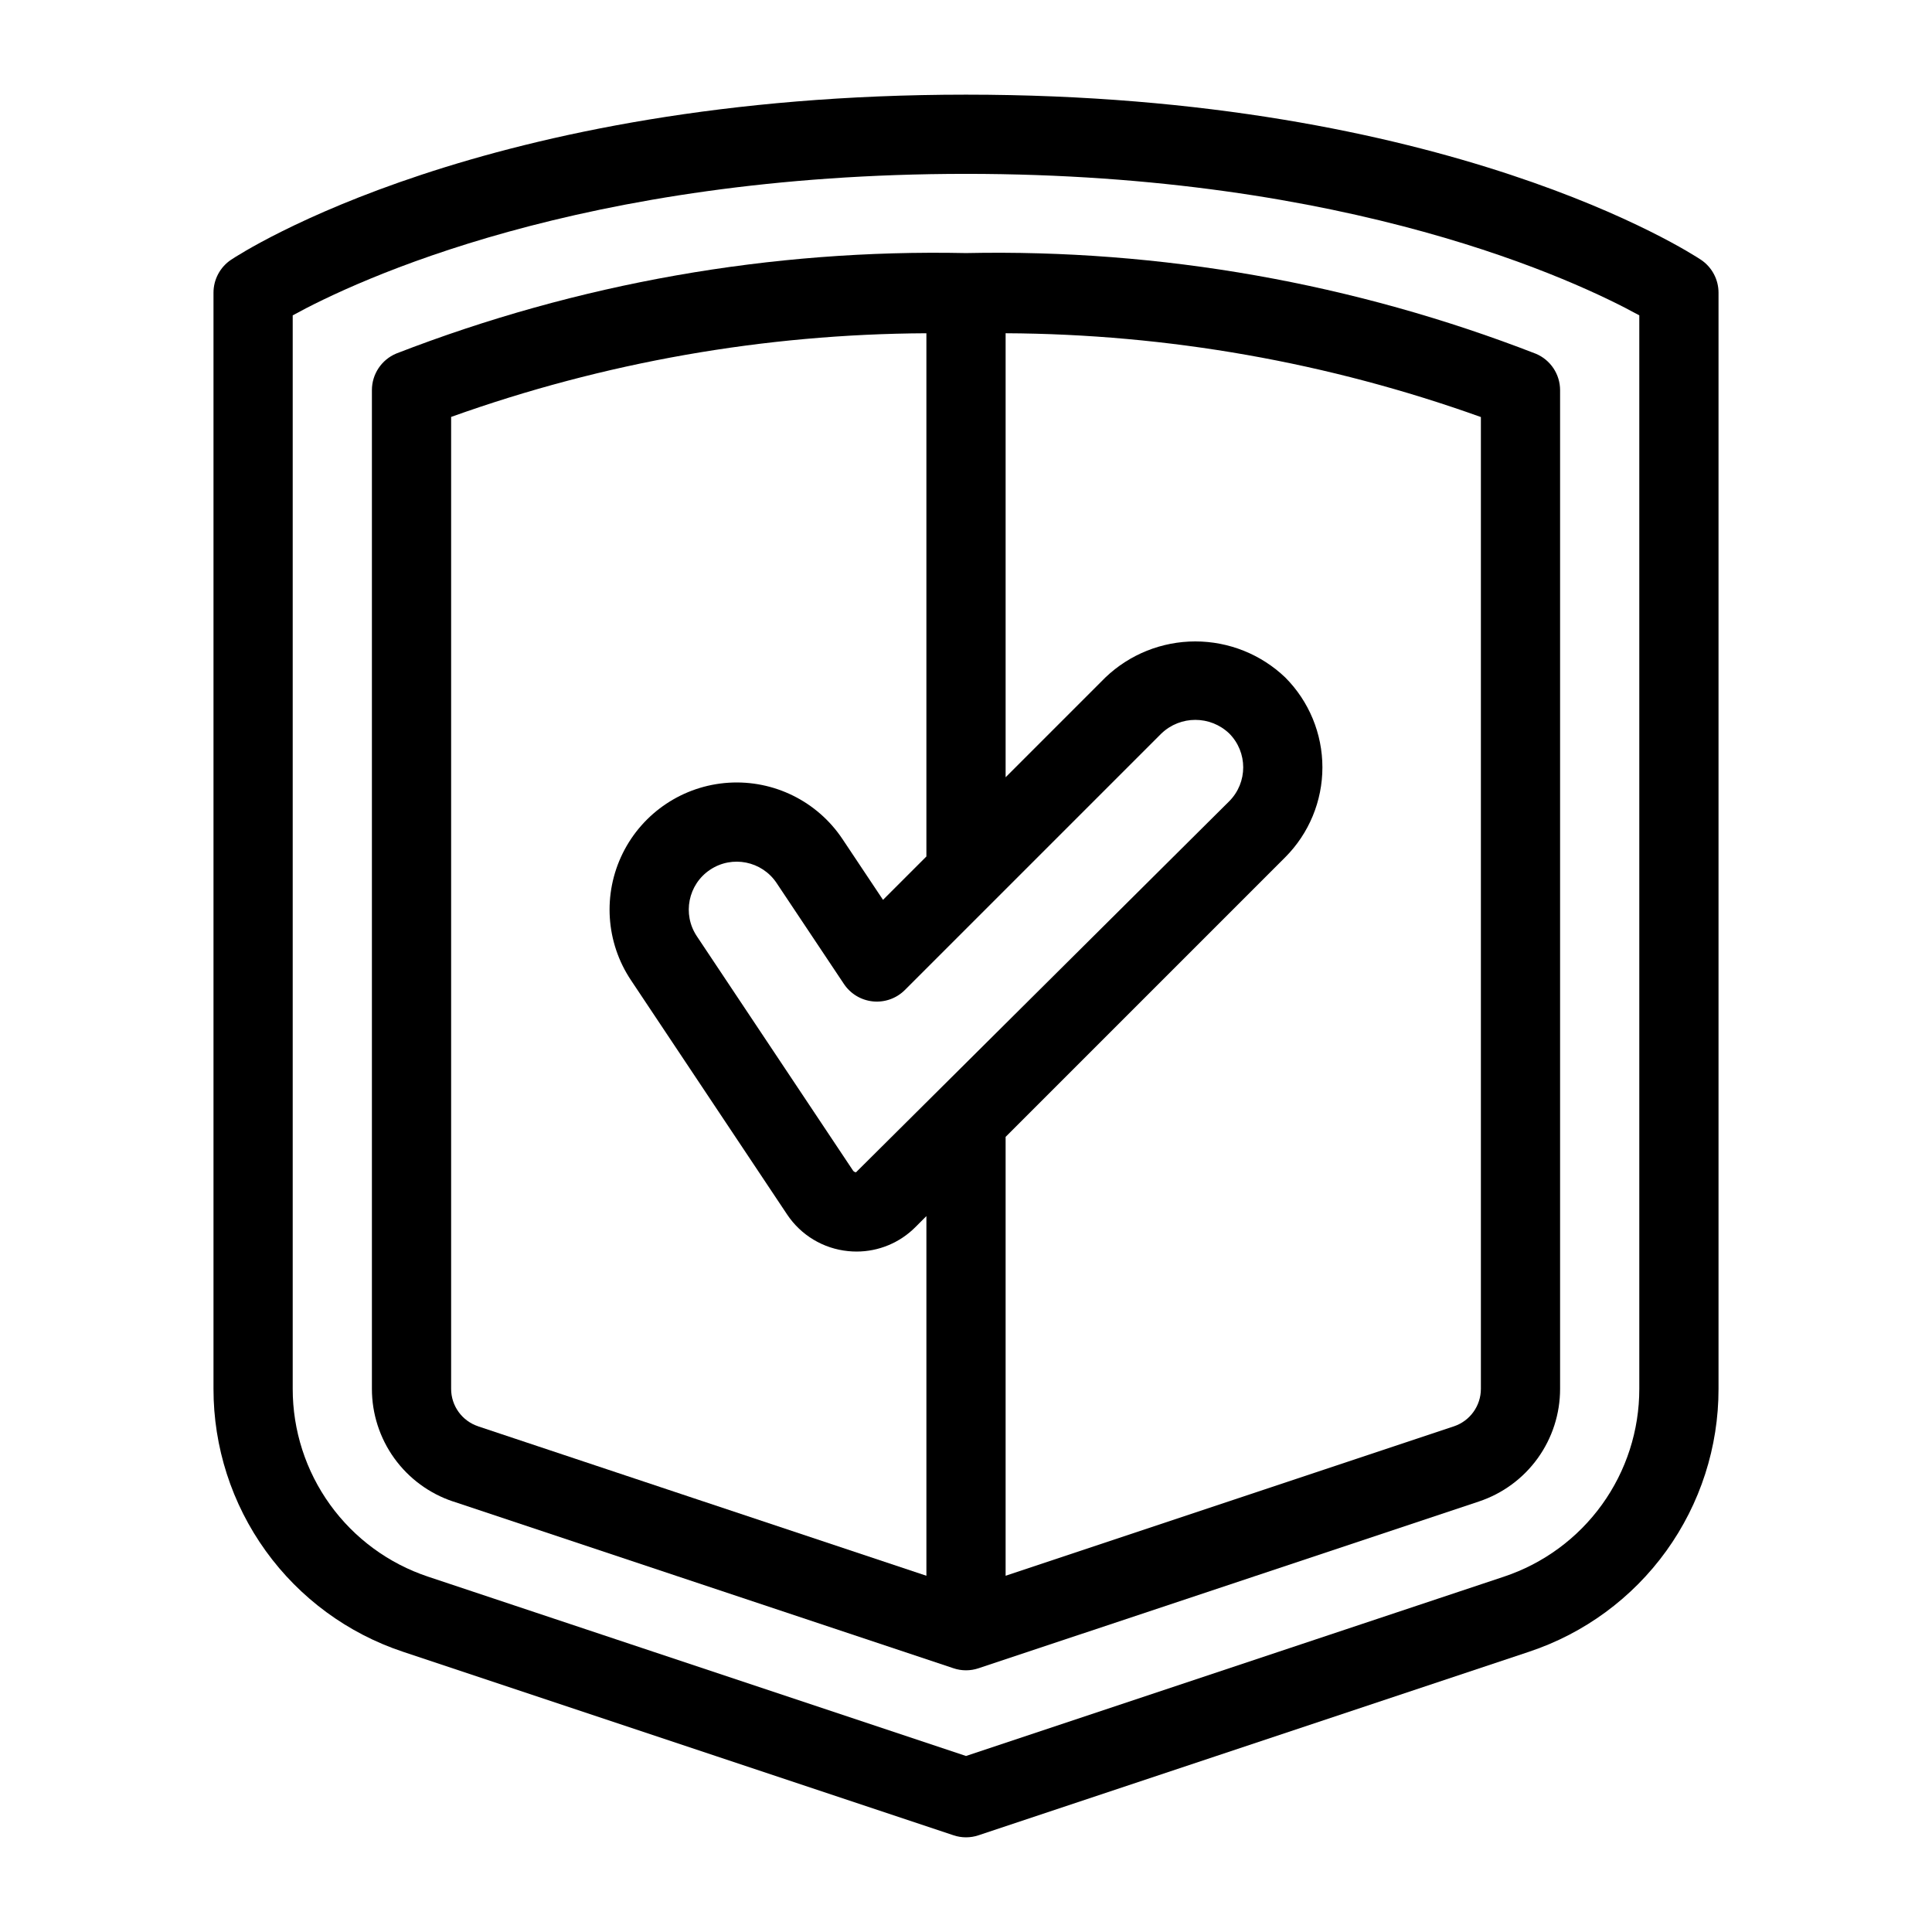
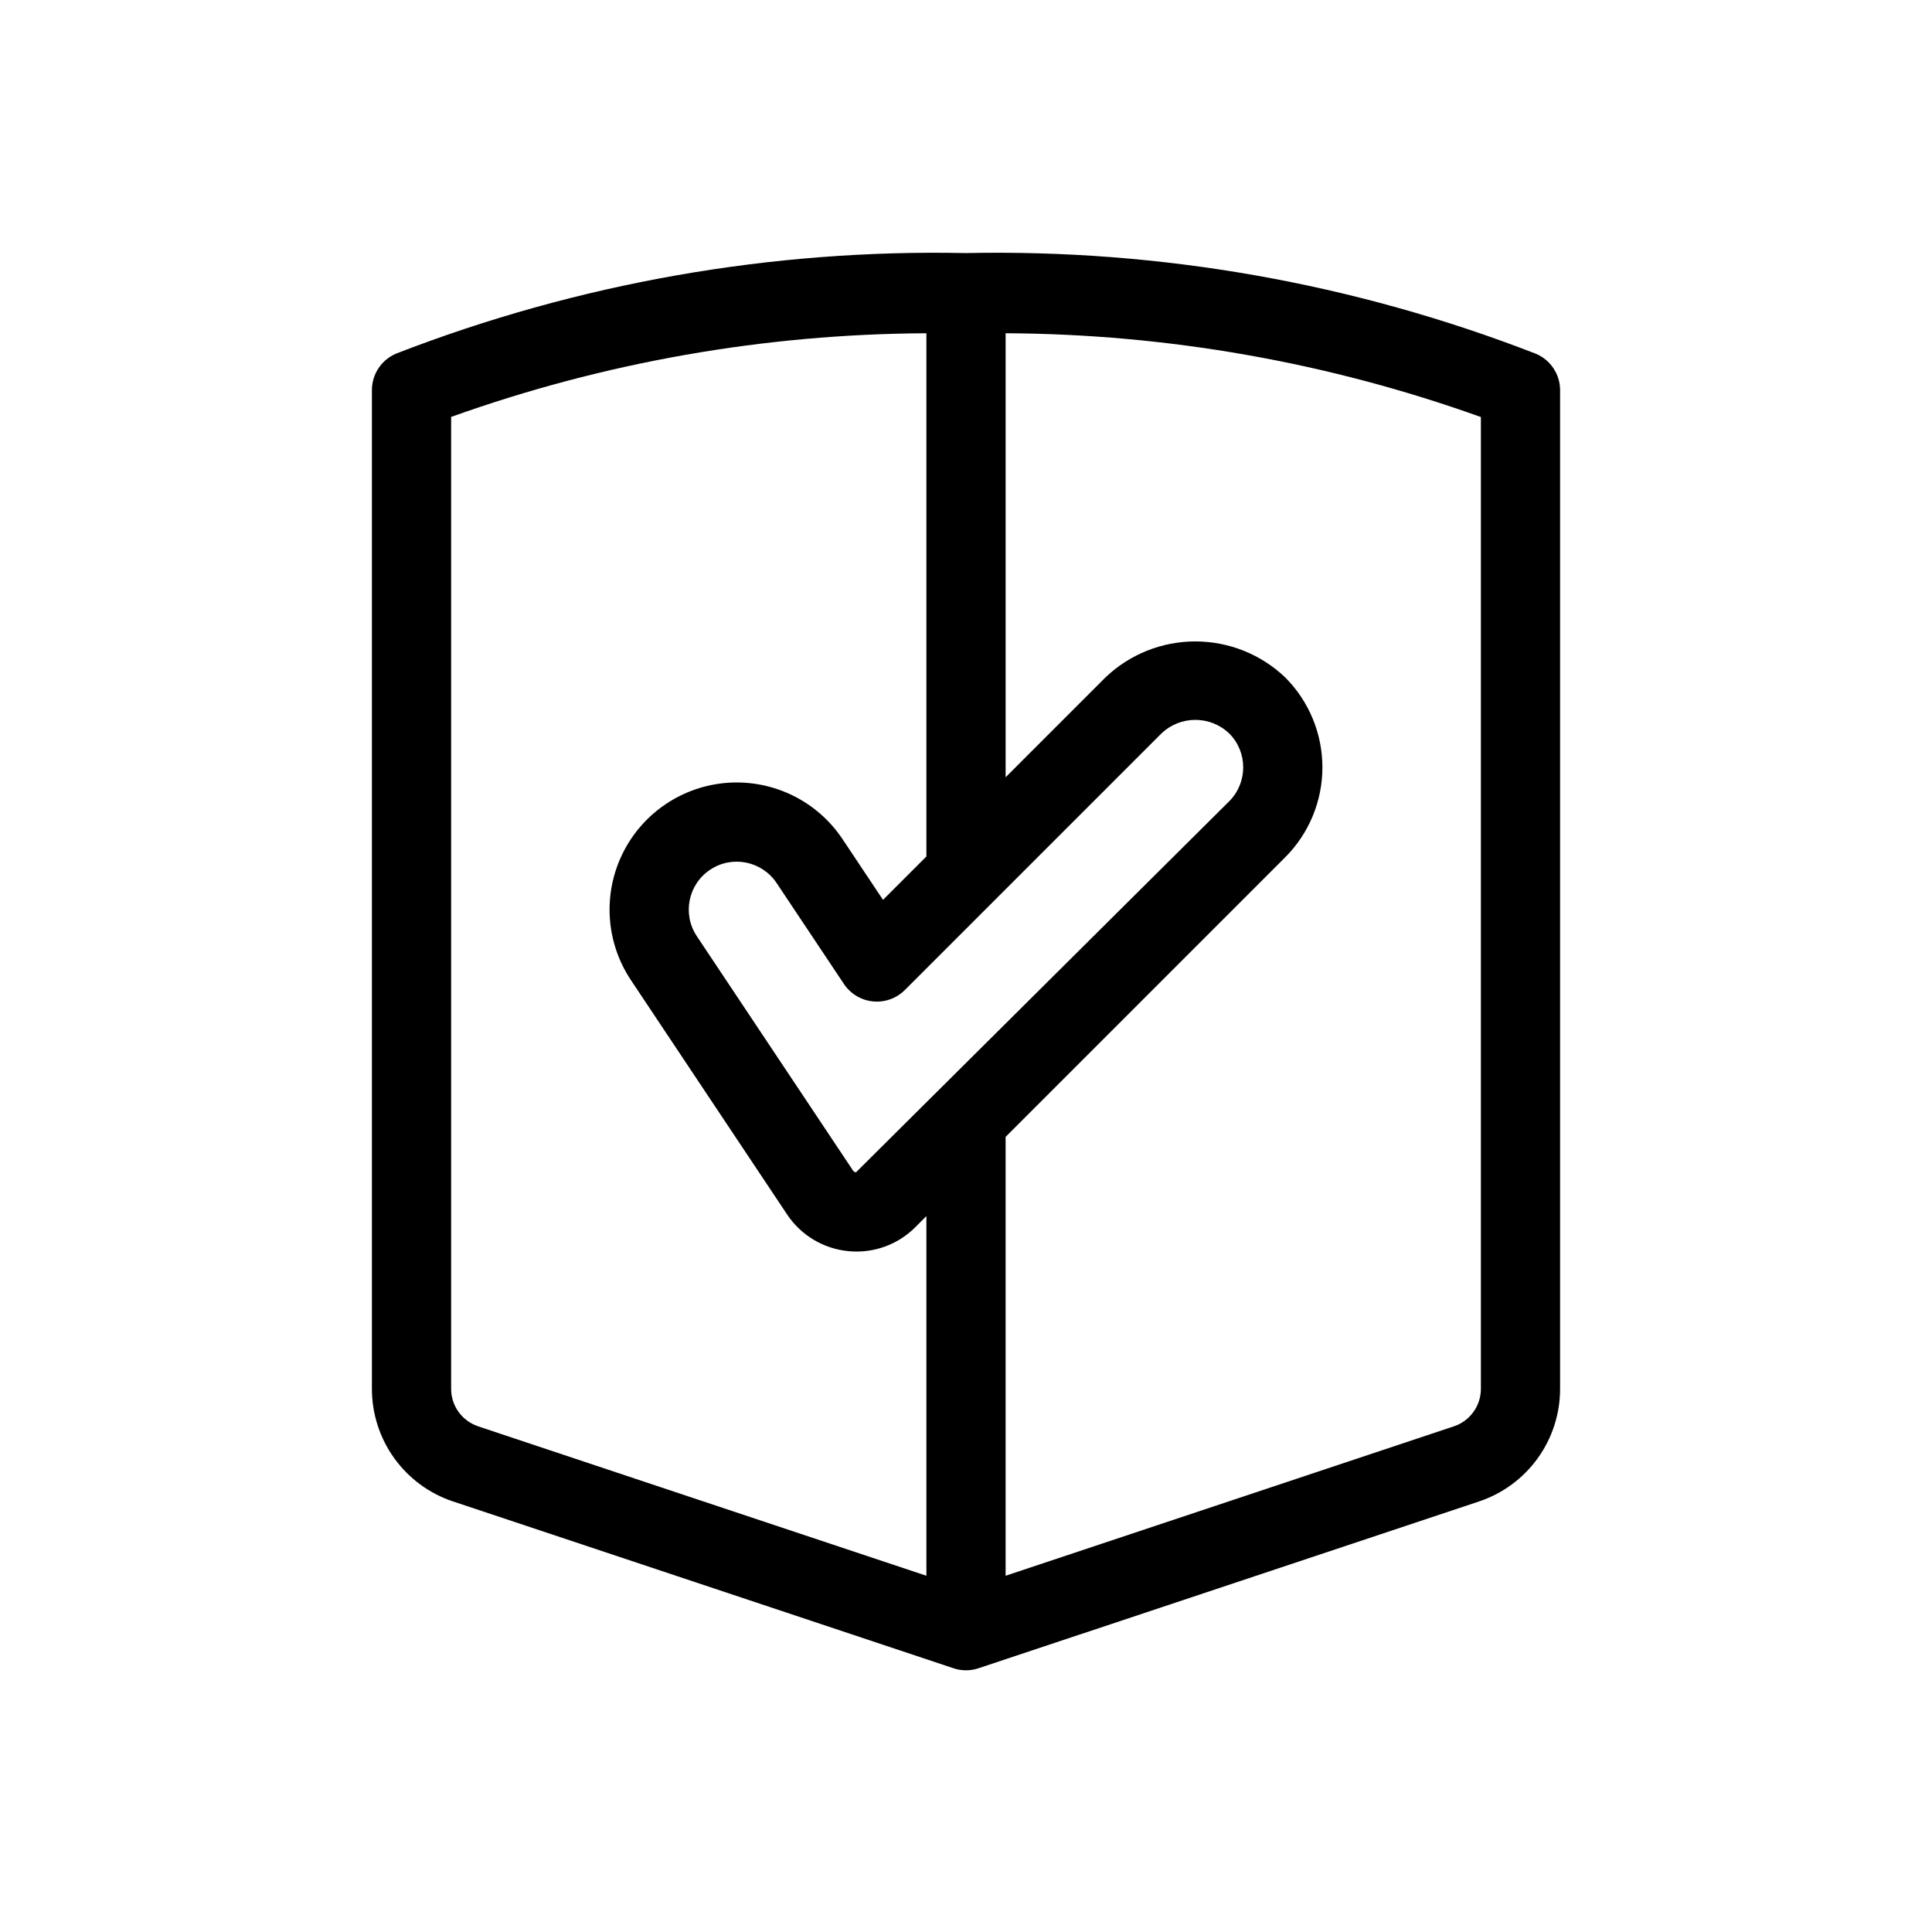
<svg xmlns="http://www.w3.org/2000/svg" fill="#000000" width="800px" height="800px" version="1.1" viewBox="144 144 512 512">
  <g>
-     <path d="m594.75 212.83c-2.68-1.781-67.086-43.746-194.75-43.746s-192.07 41.965-194.75 43.746c-2.918 1.949-4.672 5.227-4.672 8.734v290.48c-0.016 15.426 4.828 30.461 13.848 42.973 9.016 12.512 21.75 21.863 36.387 26.723l145.87 48.625c2.156 0.727 4.488 0.727 6.644 0l145.86-48.625c14.637-4.859 27.371-14.211 36.391-26.723 9.02-12.512 13.867-27.547 13.848-42.973v-290.48c0-3.508-1.754-6.785-4.672-8.734zm-16.32 299.22c0.012 11.016-3.449 21.758-9.891 30.691-6.441 8.938-15.535 15.617-25.988 19.094l-142.55 47.52-142.55-47.52c-10.453-3.477-19.547-10.156-25.988-19.094-6.438-8.934-9.902-19.676-9.891-30.691v-284.48c16.508-9.062 76.438-37.496 178.43-37.496 102.01 0 161.95 28.445 178.43 37.496z" />
    <path d="m249 237.7c-3.902 1.637-6.441 5.457-6.441 9.688v264.66c-0.004 6.613 2.074 13.055 5.938 18.418 3.867 5.359 9.324 9.367 15.598 11.453l-0.004-0.012 132.59 44.199h-0.004c2.156 0.723 4.488 0.723 6.644 0l132.59-44.188v-0.004c6.269-2.082 11.727-6.09 15.594-11.453 3.863-5.359 5.941-11.805 5.934-18.414v-264.63c0.004-4.231-2.535-8.047-6.441-9.676-48.102-18.688-99.406-27.75-151-26.672-51.59-1.074-102.89 7.973-151 26.629zm121.85 216.97c-0.328-0.023-0.629-0.203-0.805-0.48l-41.379-62.086c-3.891-5.84-2.316-13.727 3.523-17.617 5.836-3.891 13.727-2.312 17.617 3.523l17.844 26.754c1.742 2.613 4.57 4.312 7.699 4.621 3.129 0.309 6.231-0.801 8.453-3.023l23.57-23.566 44.422-44.422h0.004c5.023-4.797 12.93-4.797 17.957 0 4.949 4.965 4.949 13.004 0 17.969zm-100.12 67.32c-4.289-1.418-7.18-5.426-7.176-9.941v-257.56c40.426-14.473 83.016-21.969 125.95-22.172v138.66l-11.496 11.492-10.738-16.102c-6.676-10.016-18.191-15.707-30.203-14.934-12.012 0.777-22.699 7.902-28.035 18.691-5.336 10.793-4.508 23.609 2.172 33.625l41.379 62.086c3.664 5.512 9.613 9.086 16.203 9.727 0.734 0.074 1.469 0.113 2.203 0.113h0.004c5.856 0.004 11.469-2.328 15.602-6.481l2.91-2.914v95.316l-118.77-39.594zm265.72-9.941c0.004 4.519-2.887 8.527-7.172 9.953l-118.78 39.594v-116.31l74.102-74.102c6.309-6.324 9.852-14.891 9.852-23.824s-3.543-17.504-9.852-23.828c-6.418-6.129-14.953-9.547-23.828-9.547s-17.406 3.418-23.824 9.547l-26.449 26.453v-117.67c42.938 0.207 85.531 7.715 125.95 22.207z" />
  </g>
</svg>